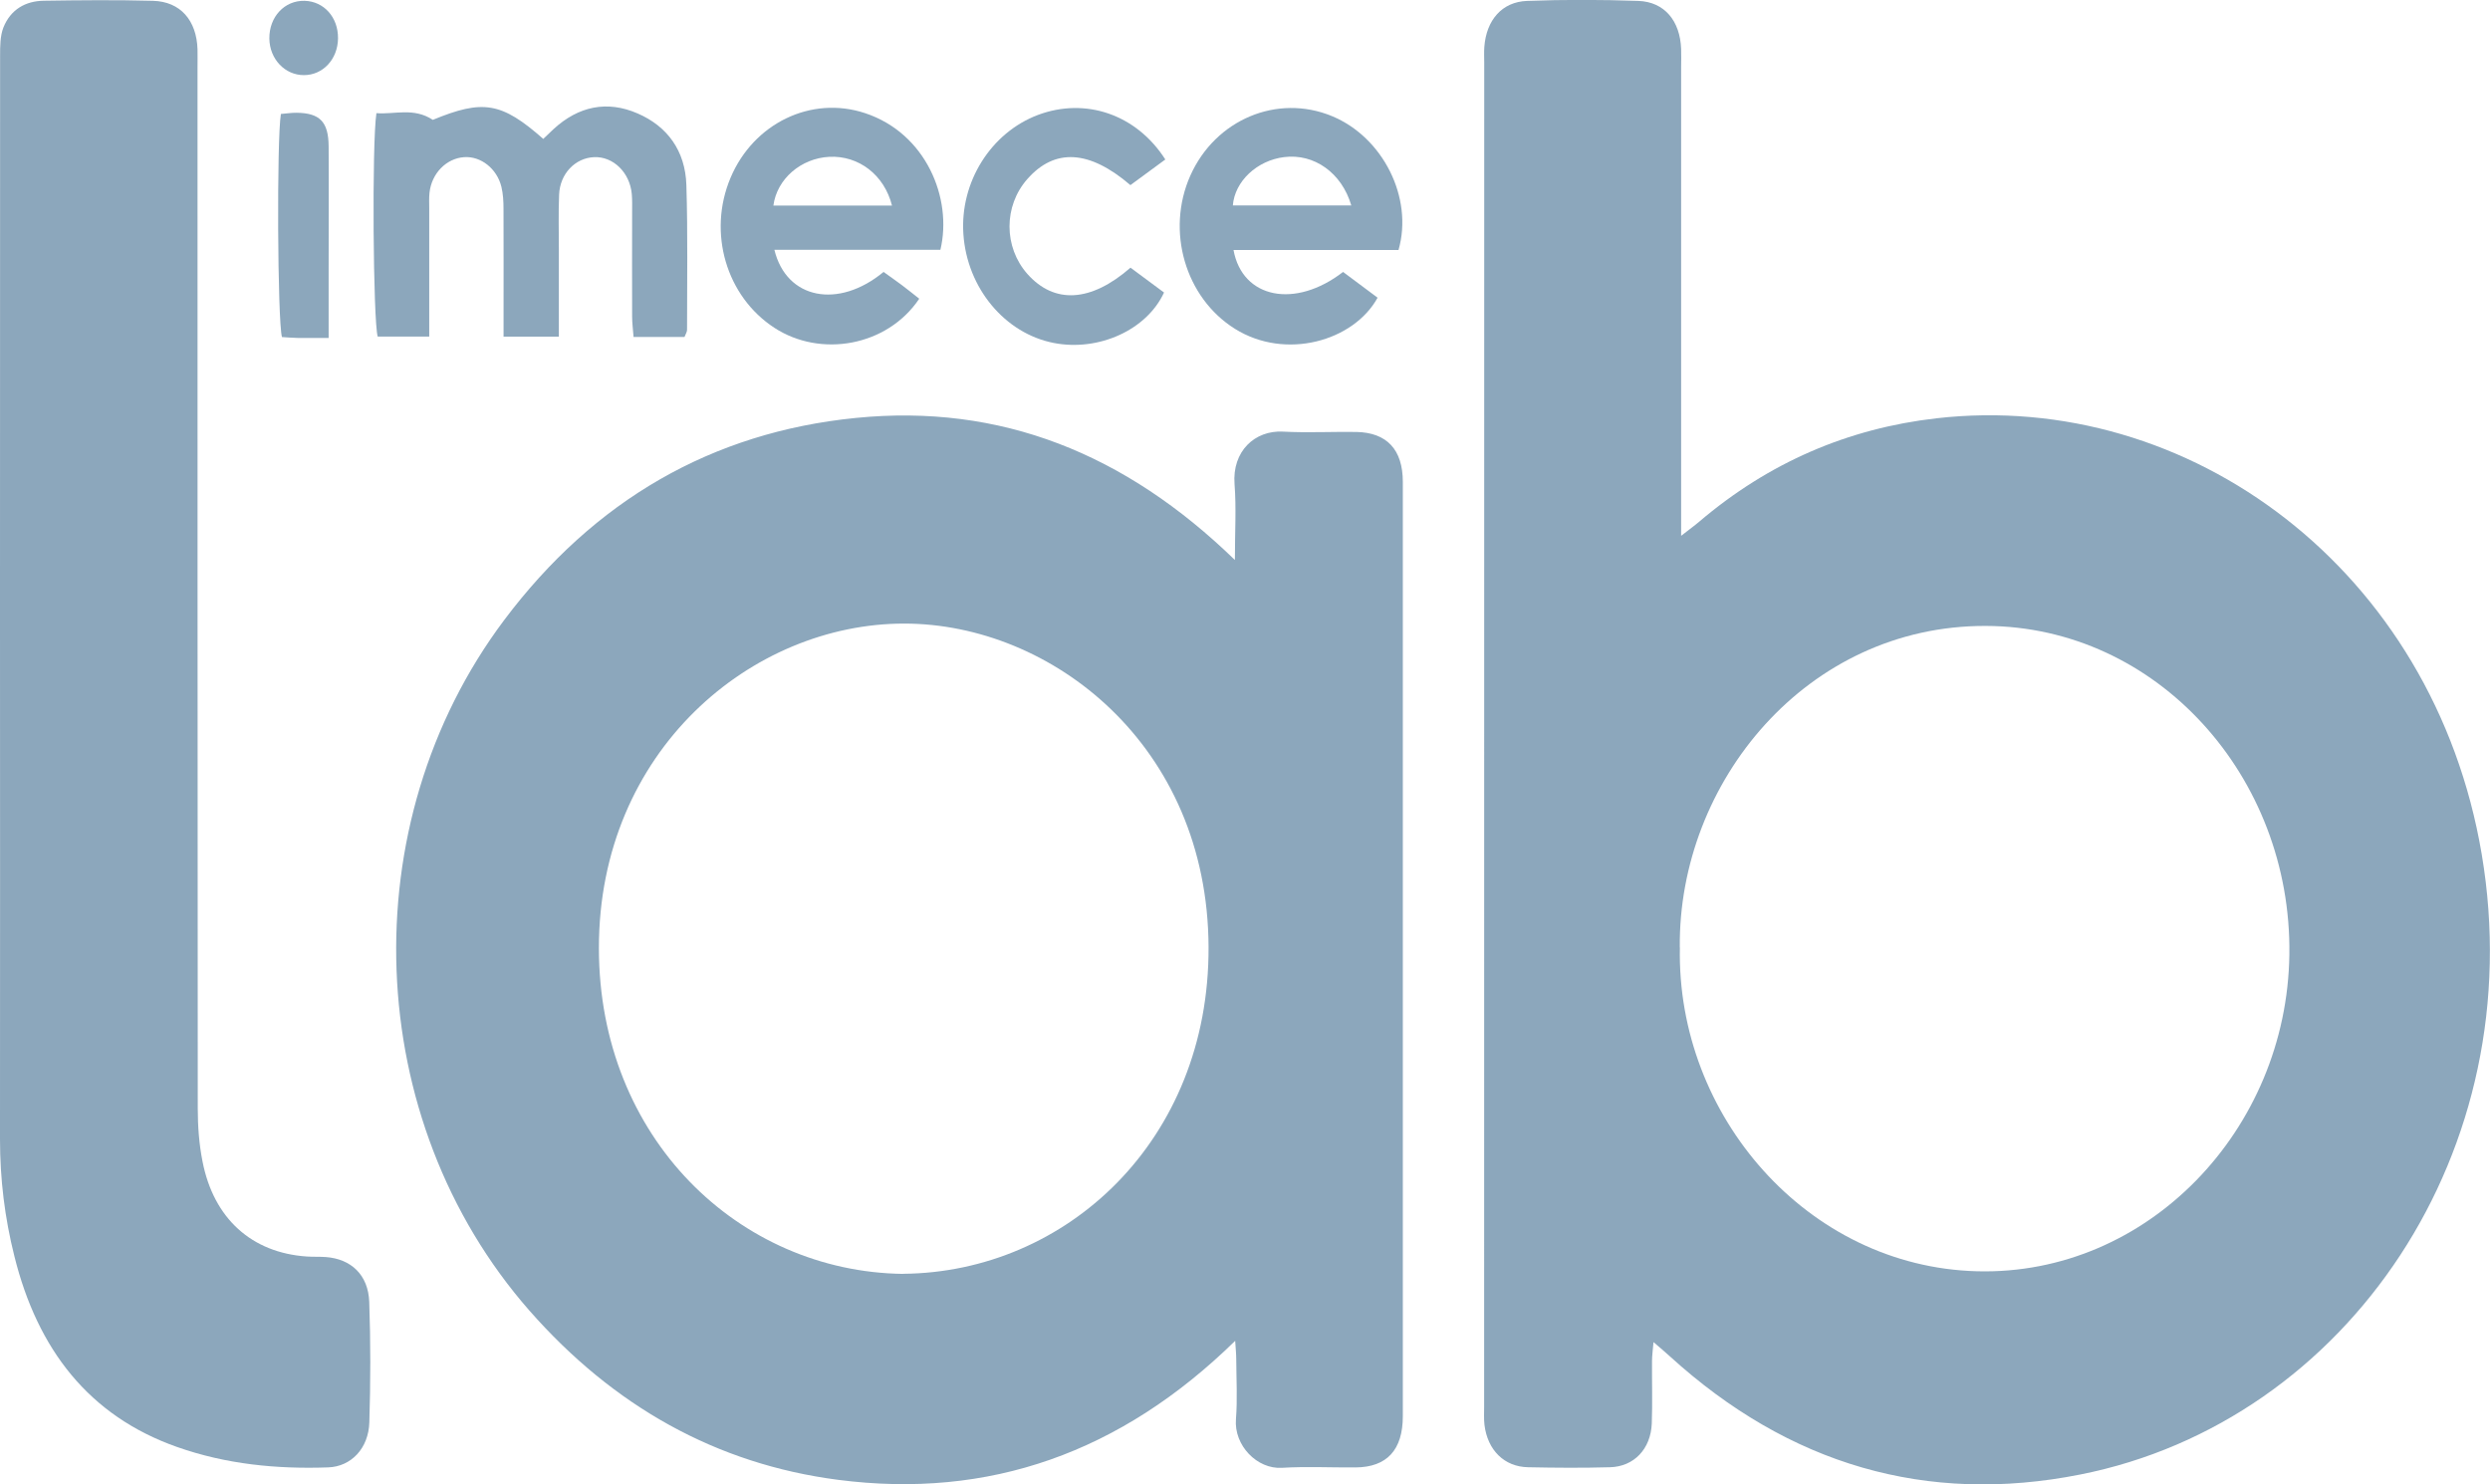
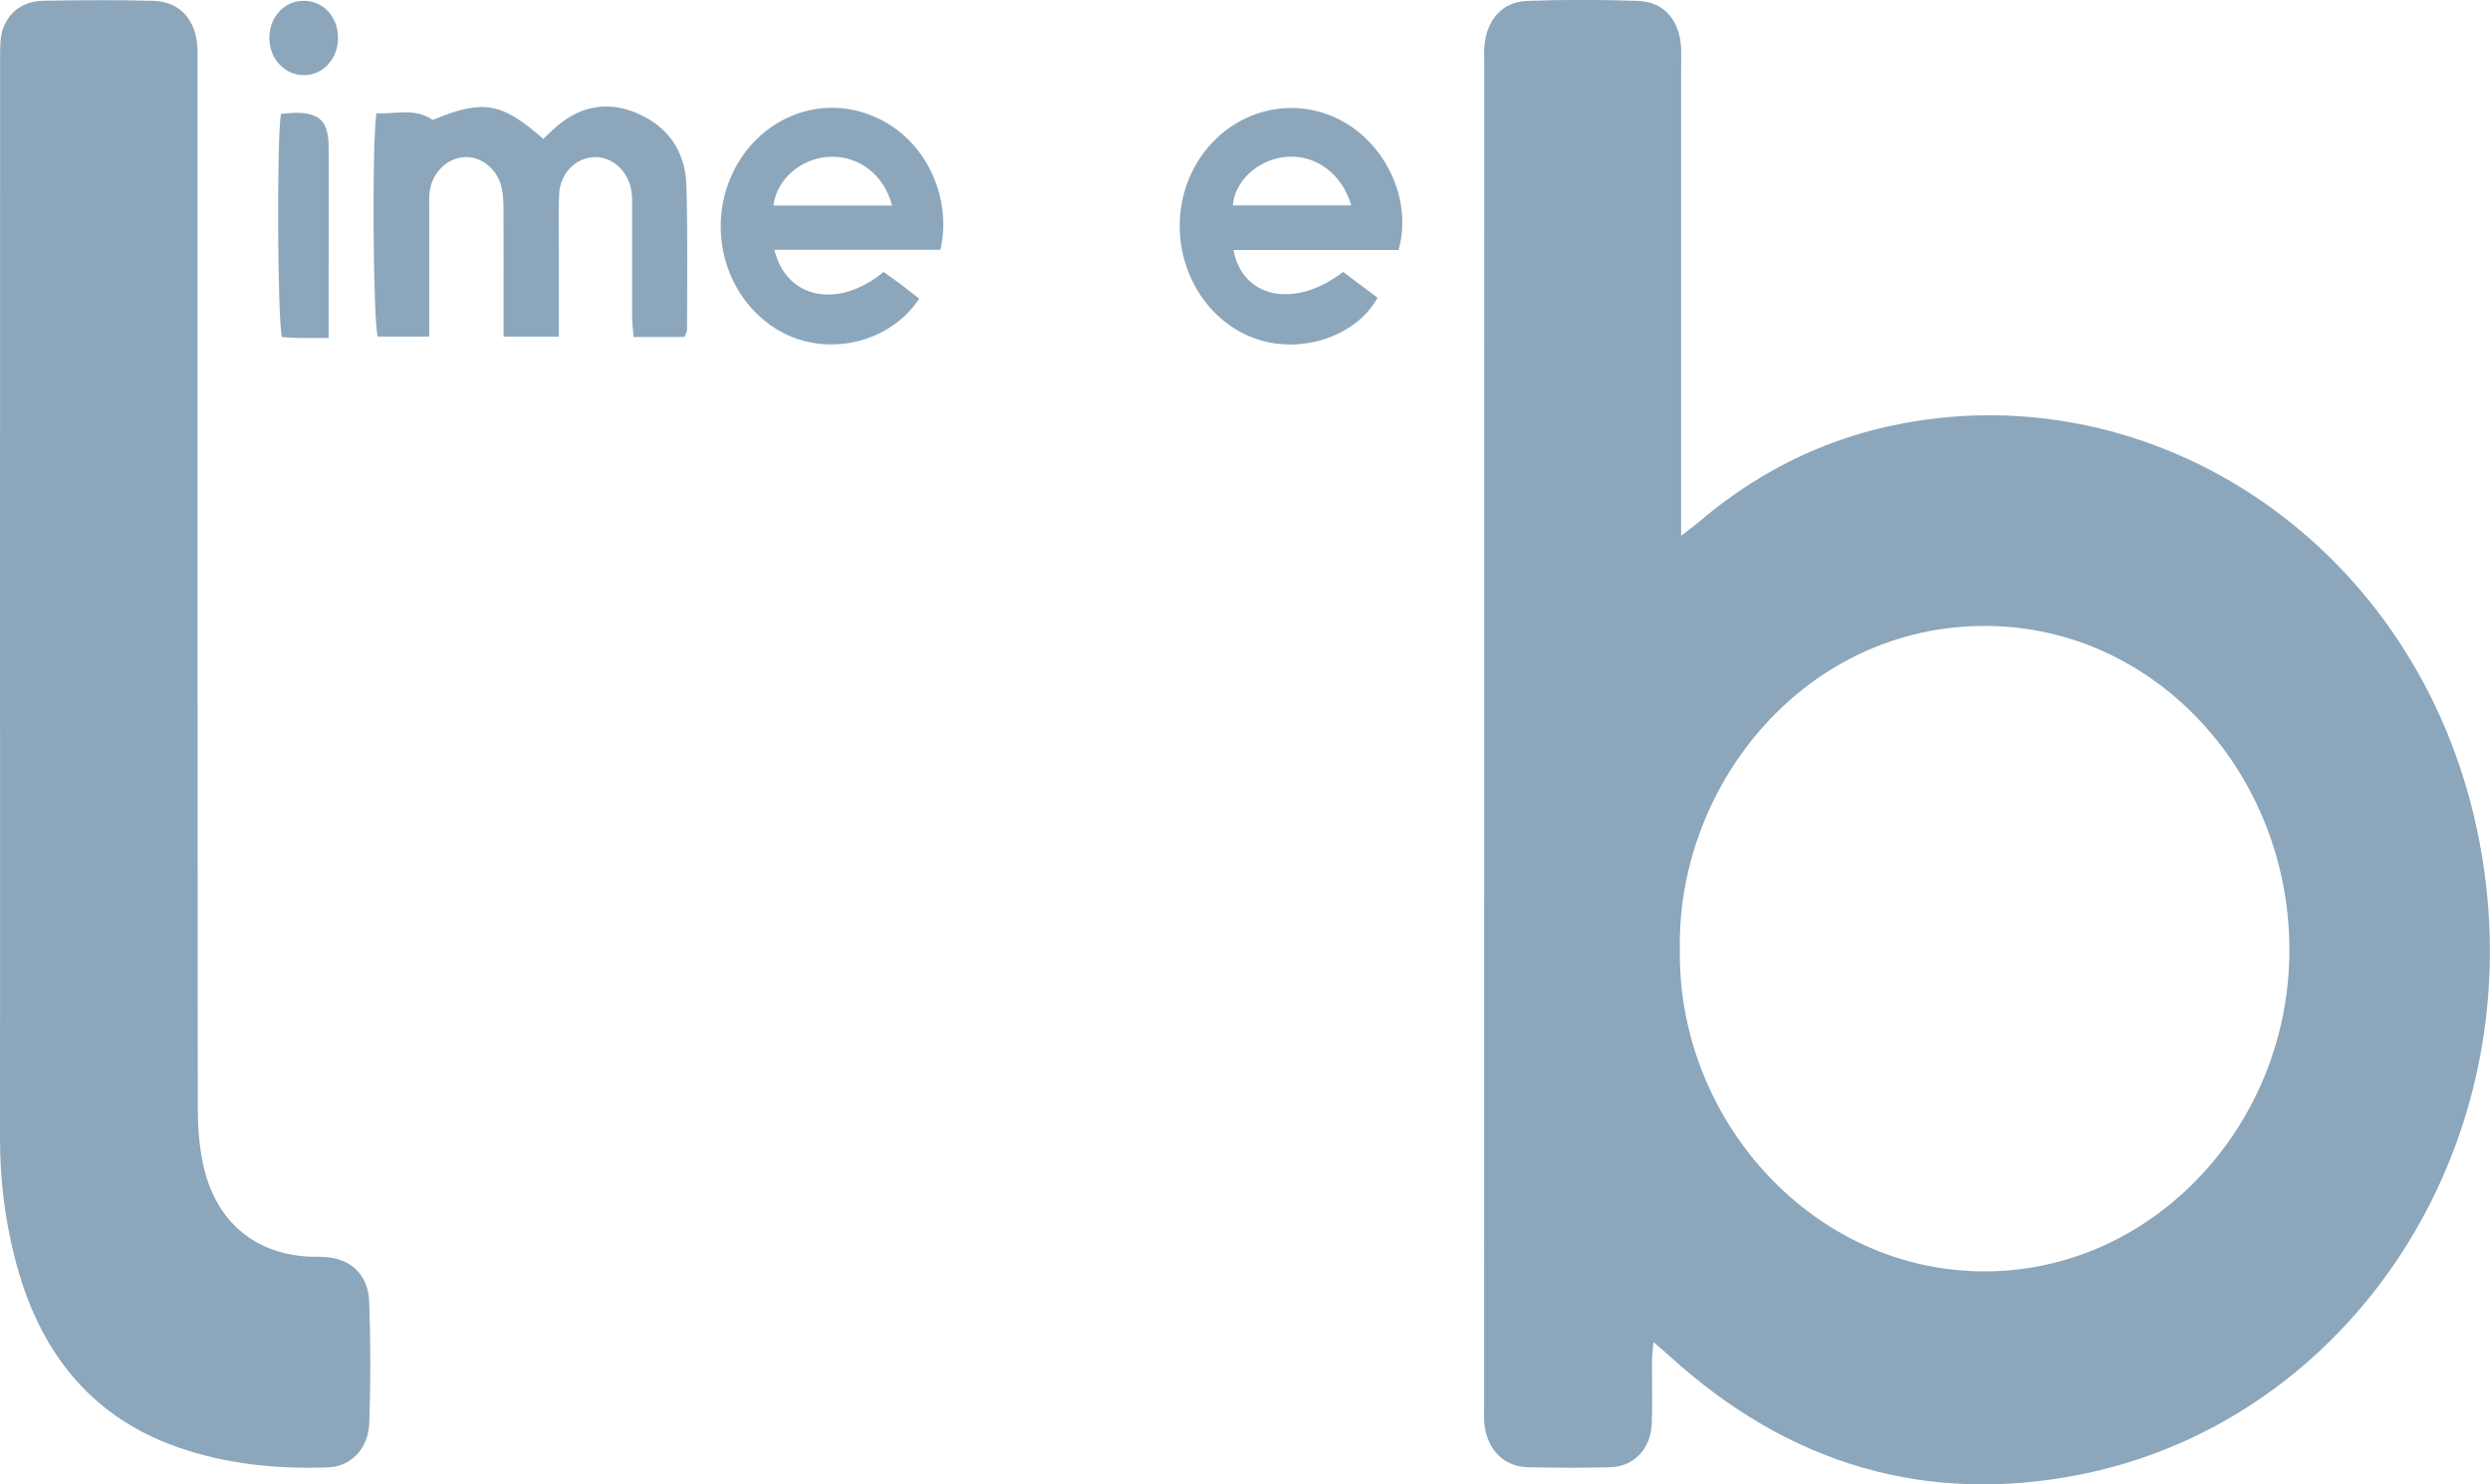
<svg xmlns="http://www.w3.org/2000/svg" width="52" height="31" viewBox="0 0 52 31" fill="none">
-   <path d="M35.113 11.186C35.281 11.054 35.386 10.98 35.483 10.897C36.935 9.66 38.592 8.947 40.437 8.736C45.711 8.132 50.825 11.895 51.827 17.84C52.868 24.013 49.039 29.683 43.443 30.794C40.236 31.431 37.361 30.59 34.873 28.326C34.776 28.237 34.676 28.153 34.531 28.029C34.517 28.198 34.5 28.312 34.5 28.427C34.497 28.862 34.511 29.297 34.495 29.73C34.473 30.262 34.123 30.629 33.622 30.642C33.052 30.658 32.483 30.654 31.912 30.642C31.415 30.633 31.065 30.285 31.001 29.757C30.987 29.635 30.994 29.509 30.994 29.384C30.994 20.025 30.994 10.666 30.996 1.307C30.996 1.198 30.99 1.089 30.998 0.98C31.04 0.421 31.365 0.039 31.89 0.019C32.664 -0.01 33.44 -0.008 34.215 0.019C34.76 0.039 35.086 0.435 35.108 1.021C35.113 1.145 35.108 1.27 35.108 1.394C35.108 4.468 35.108 7.54 35.108 10.613V11.186H35.113ZM35.082 19.786C35.009 23.297 37.747 26.456 41.286 26.549C44.847 26.644 47.761 23.598 47.81 19.934C47.861 16.223 45.048 13.081 41.467 13.072C37.732 13.062 35.047 16.338 35.08 19.786H35.082Z" fill="#8CA7BC" />
-   <path d="M25.797 28C23.408 30.34 20.651 31.313 17.502 30.905C14.956 30.575 12.809 29.365 11.058 27.373C7.563 23.39 7.325 17.217 10.531 12.947C12.408 10.448 14.868 9.027 17.873 8.728C20.895 8.427 23.496 9.468 25.789 11.695C25.789 11.097 25.82 10.604 25.782 10.116C25.727 9.419 26.21 8.984 26.79 9.014C27.3 9.041 27.812 9.014 28.324 9.021C28.963 9.033 29.296 9.39 29.296 10.064C29.296 16.567 29.296 23.07 29.296 29.575C29.296 30.282 28.963 30.641 28.308 30.646C27.796 30.65 27.284 30.623 26.773 30.654C26.252 30.687 25.767 30.186 25.811 29.637C25.844 29.221 25.819 28.8 25.817 28.381C25.817 28.28 25.806 28.179 25.795 28.002L25.797 28ZM18.861 26.602C22.267 26.573 25.255 23.821 25.239 19.779C25.222 15.565 21.963 13.025 18.885 13.023C15.704 13.021 12.505 15.674 12.507 19.802C12.509 23.769 15.433 26.559 18.861 26.604V26.602Z" fill="#8CA7BC" />
+   <path d="M35.113 11.186C35.281 11.054 35.386 10.98 35.483 10.897C36.935 9.66 38.592 8.947 40.437 8.736C45.711 8.132 50.825 11.895 51.827 17.84C52.868 24.013 49.039 29.683 43.443 30.794C40.236 31.431 37.361 30.59 34.873 28.326C34.776 28.237 34.676 28.153 34.531 28.029C34.517 28.198 34.5 28.312 34.5 28.427C34.497 28.862 34.511 29.297 34.495 29.73C34.473 30.262 34.123 30.629 33.622 30.642C33.052 30.658 32.483 30.654 31.912 30.642C31.415 30.633 31.065 30.285 31.001 29.757C30.987 29.635 30.994 29.509 30.994 29.384C30.994 20.025 30.994 10.666 30.996 1.307C30.996 1.198 30.99 1.089 30.998 0.98C31.04 0.421 31.365 0.039 31.89 0.019C32.664 -0.01 33.44 -0.008 34.215 0.019C34.76 0.039 35.086 0.435 35.108 1.021C35.113 1.145 35.108 1.27 35.108 1.394V11.186H35.113ZM35.082 19.786C35.009 23.297 37.747 26.456 41.286 26.549C44.847 26.644 47.761 23.598 47.81 19.934C47.861 16.223 45.048 13.081 41.467 13.072C37.732 13.062 35.047 16.338 35.08 19.786H35.082Z" fill="#8CA7BC" />
  <path d="M0 12.759C0 8.895 0 5.031 0.002 1.165C0.002 0.967 0.002 0.751 0.071 0.575C0.223 0.194 0.536 0.021 0.915 0.015C1.675 0.004 2.434 -0.004 3.195 0.017C3.768 0.033 4.106 0.425 4.125 1.031C4.128 1.155 4.125 1.279 4.125 1.404C4.125 8.652 4.125 15.899 4.13 23.147C4.13 23.516 4.157 23.893 4.229 24.254C4.461 25.448 5.257 26.163 6.407 26.241C6.539 26.25 6.671 26.243 6.802 26.252C7.333 26.291 7.691 26.625 7.711 27.19C7.741 28.027 7.739 28.866 7.713 29.705C7.697 30.247 7.335 30.627 6.855 30.645C5.783 30.683 4.724 30.581 3.698 30.219C1.858 29.571 0.783 28.18 0.3 26.233C0.099 25.435 0 24.621 0 23.794C0.004 20.116 0 16.437 0 12.759Z" fill="#8CA7BC" />
  <path d="M11.669 7.031H10.516C10.516 6.853 10.516 6.701 10.516 6.55C10.516 5.82 10.518 5.091 10.515 4.361C10.515 4.208 10.507 4.049 10.471 3.901C10.377 3.519 10.039 3.258 9.693 3.282C9.32 3.307 9.011 3.623 8.969 4.029C8.958 4.136 8.964 4.247 8.964 4.355C8.964 5.086 8.964 5.814 8.964 6.544V7.029H7.888C7.793 6.717 7.764 3.004 7.861 2.363C8.241 2.394 8.638 2.239 9.039 2.503C10.085 2.072 10.473 2.132 11.345 2.901C11.415 2.835 11.486 2.765 11.559 2.697C12.082 2.216 12.68 2.093 13.315 2.369C13.933 2.635 14.312 3.146 14.334 3.864C14.365 4.872 14.348 5.882 14.348 6.889C14.348 6.932 14.319 6.975 14.295 7.037H13.231C13.22 6.882 13.201 6.748 13.201 6.614C13.198 5.884 13.201 5.155 13.201 4.425C13.201 4.301 13.205 4.177 13.194 4.053C13.154 3.602 12.805 3.264 12.406 3.282C12.013 3.299 11.694 3.627 11.676 4.064C11.66 4.451 11.671 4.841 11.671 5.227C11.671 5.814 11.671 6.402 11.671 7.031H11.669Z" fill="#8CA7BC" />
  <path d="M19.197 6.239C18.526 7.237 17.134 7.474 16.172 6.846C15.167 6.192 14.774 4.86 15.255 3.716C15.734 2.576 16.94 1.99 18.066 2.363C19.338 2.784 19.895 4.141 19.639 5.217H16.172C16.422 6.25 17.509 6.46 18.452 5.679C18.569 5.763 18.699 5.854 18.827 5.949C18.944 6.037 19.06 6.13 19.199 6.24L19.197 6.239ZM18.628 4.293C18.467 3.652 17.933 3.246 17.32 3.275C16.726 3.305 16.224 3.738 16.151 4.293H18.628Z" fill="#8CA7BC" />
  <path d="M29.204 5.221H25.76C25.945 6.235 27.048 6.454 28.048 5.679C28.282 5.854 28.528 6.037 28.769 6.217C28.271 7.124 26.847 7.53 25.788 6.866C24.752 6.217 24.345 4.823 24.858 3.668C25.38 2.497 26.673 1.953 27.816 2.425C28.879 2.864 29.519 4.128 29.206 5.221H29.204ZM28.22 4.291C28.021 3.609 27.443 3.202 26.817 3.281C26.25 3.351 25.786 3.786 25.746 4.291H28.22Z" fill="#8CA7BC" />
-   <path d="M24.337 3.33C24.075 3.522 23.838 3.695 23.607 3.866C22.746 3.128 22.025 3.091 21.454 3.74C20.957 4.303 20.959 5.161 21.456 5.722C22.018 6.353 22.779 6.314 23.609 5.59C23.84 5.761 24.077 5.936 24.309 6.109C23.949 6.891 22.945 7.344 22.009 7.163C20.986 6.965 20.196 6.017 20.119 4.891C20.044 3.804 20.692 2.771 21.677 2.4C22.669 2.029 23.732 2.386 24.337 3.332V3.33Z" fill="#8CA7BC" />
  <path d="M6.865 7.058C6.602 7.058 6.415 7.06 6.227 7.058C6.111 7.056 5.996 7.046 5.888 7.039C5.795 6.687 5.778 2.914 5.866 2.38C5.972 2.373 6.086 2.353 6.197 2.355C6.68 2.361 6.859 2.545 6.863 3.054C6.869 3.922 6.863 4.79 6.863 5.658C6.863 6.105 6.863 6.551 6.863 7.06L6.865 7.058Z" fill="#8CA7BC" />
  <path d="M7.059 0.8C7.055 1.235 6.746 1.569 6.346 1.569C5.949 1.569 5.631 1.233 5.625 0.806C5.62 0.351 5.943 0.006 6.362 0.017C6.766 0.029 7.063 0.361 7.059 0.8Z" fill="#8CA7BC" />
</svg>